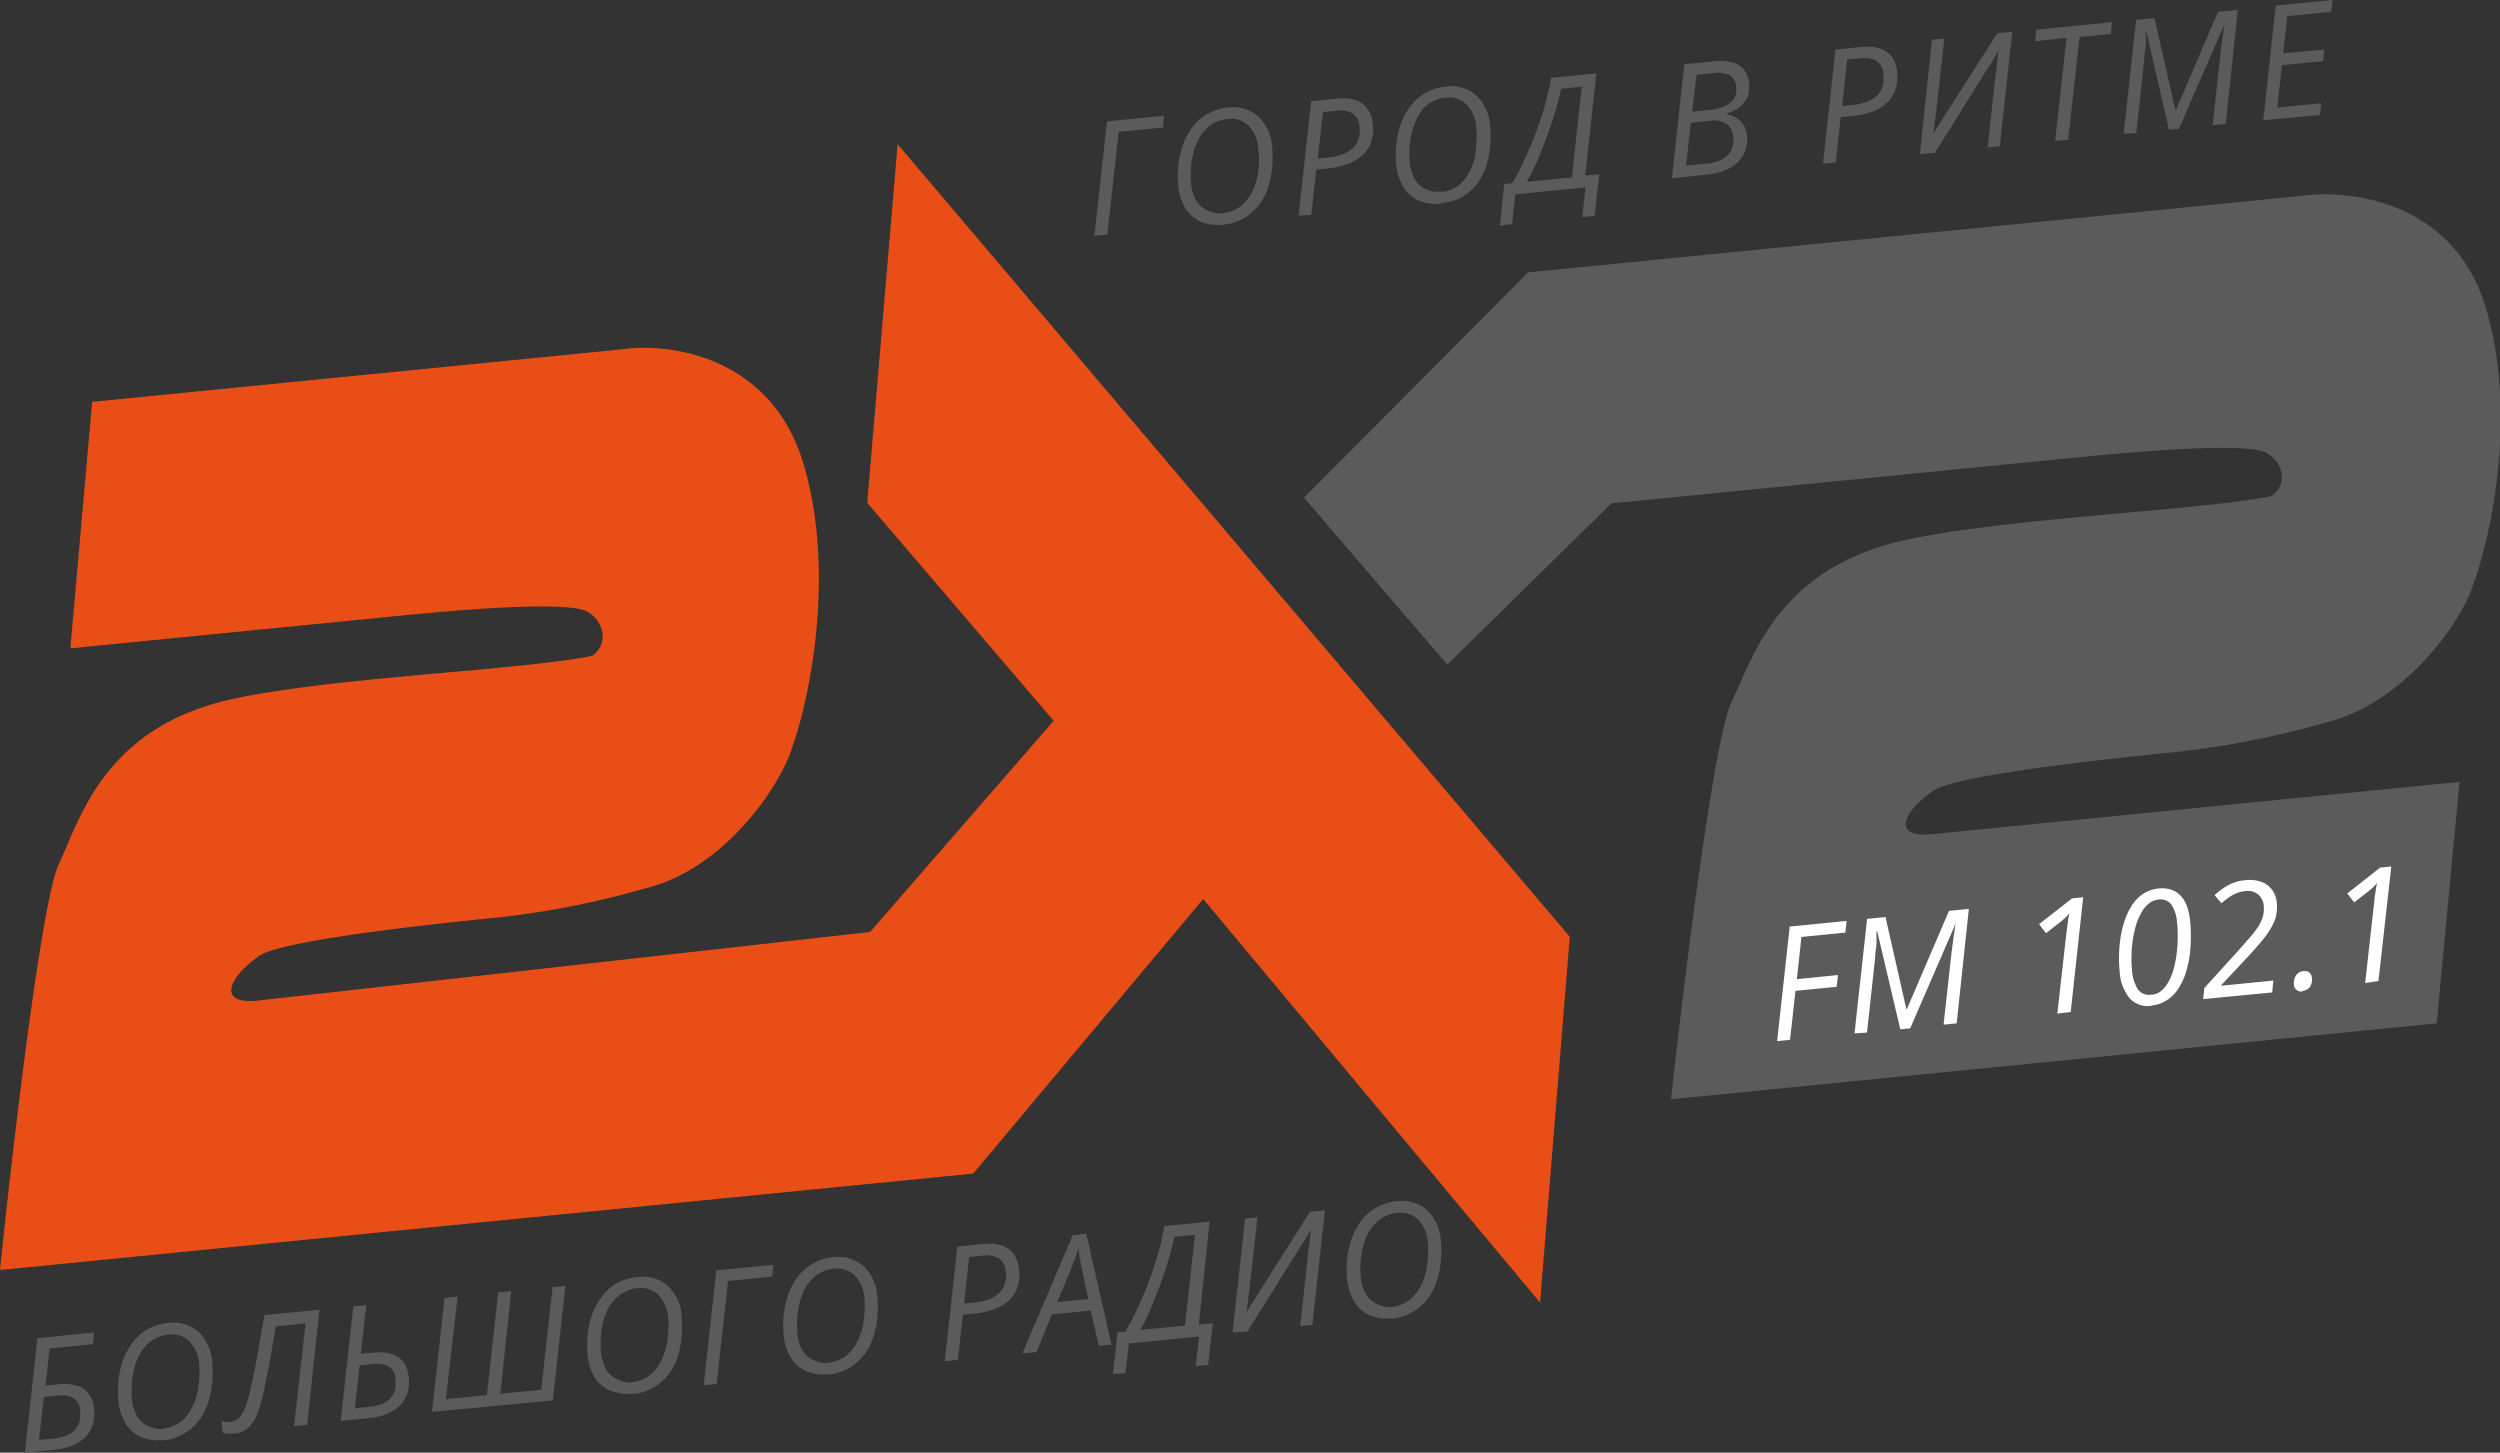
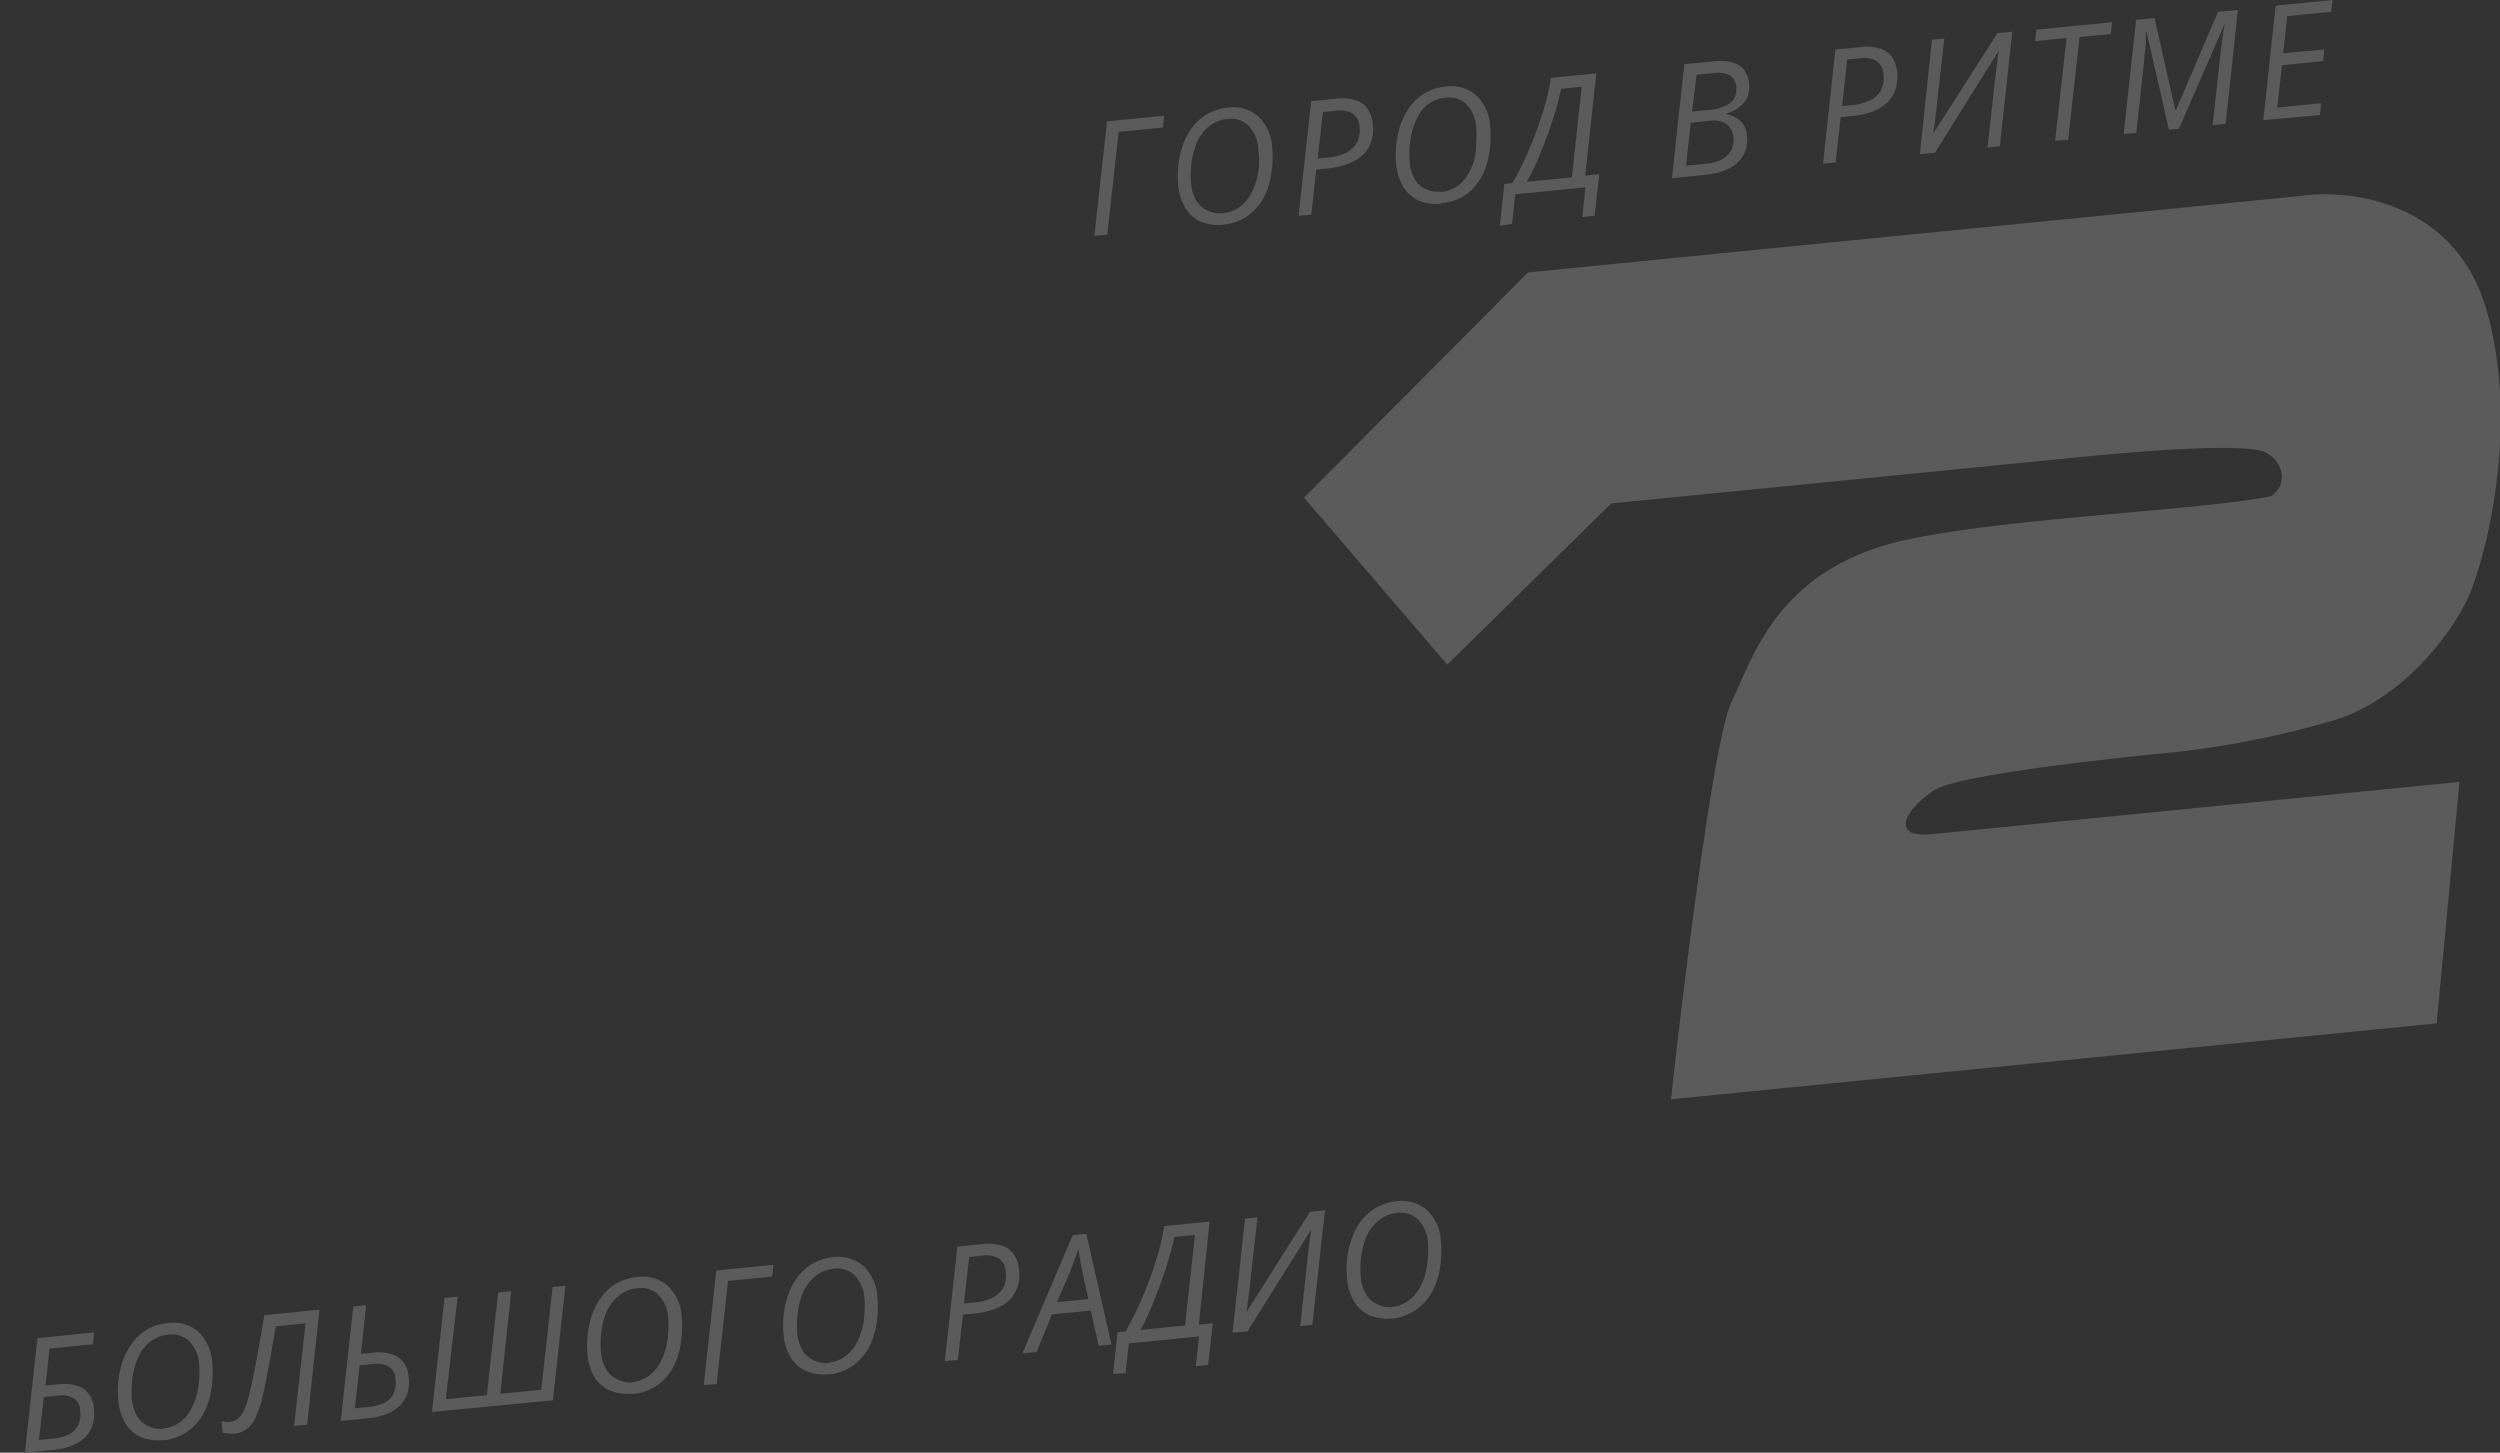
<svg xmlns="http://www.w3.org/2000/svg" viewBox="0 0 252.33 146.62">
  <rect x="0" y="0" width="252.33" height="146.62" fill="#333333" stroke="none" />
  <defs>
    <style>.cls-1{fill:#5b5b5b;}.cls-2{fill:#e94e16;}.cls-3{fill:#fff;}</style>
  </defs>
  <g id="Слой_2" data-name="Слой 2">
    <g id="Слой_1-2" data-name="Слой 1">
      <path class="cls-1" d="M110.46,23.81l1.27-11.56,5.76-.57-.12,1.19-4.46.44-1.15,10.37Zm13.07-1.14a4.57,4.57,0,0,1-2.36-.31,3.49,3.49,0,0,1-1.55-1.4,5.42,5.42,0,0,1-.7-2.28,10,10,0,0,1,0-1.89,8.85,8.85,0,0,1,.34-1.76,6.88,6.88,0,0,1,.68-1.56,5.54,5.54,0,0,1,1-1.28,5,5,0,0,1,1.33-.89,5.15,5.15,0,0,1,1.65-.44,3.84,3.84,0,0,1,3.09.9,4.72,4.72,0,0,1,1.4,3.16,11.59,11.59,0,0,1,0,1.86,9.88,9.88,0,0,1-.3,1.74,6.81,6.81,0,0,1-.63,1.55,5,5,0,0,1-1,1.26,4.68,4.68,0,0,1-1.32.9A5.19,5.19,0,0,1,123.53,22.67Zm-.07-1.16a3.21,3.21,0,0,0,1.21-.35,3.47,3.47,0,0,0,1-.75,4.43,4.43,0,0,0,.71-1.07,6.6,6.6,0,0,0,.48-1.29,9.81,9.81,0,0,0,.22-1.47A10.05,10.05,0,0,0,127,15a3.61,3.61,0,0,0-1-2.33,2.51,2.51,0,0,0-2.11-.66,3.45,3.45,0,0,0-1.22.34,3.69,3.69,0,0,0-1,.73,4.22,4.22,0,0,0-.74,1.05,6.24,6.24,0,0,0-.48,1.3,8.36,8.36,0,0,0-.24,1.47,10.49,10.49,0,0,0,0,1.58,4.35,4.35,0,0,0,.51,1.73,2.55,2.55,0,0,0,1.08,1A2.86,2.86,0,0,0,123.46,21.51Zm7.61.26,1.27-11.56,2.55-.25a4.51,4.51,0,0,1,2,.17,2.32,2.32,0,0,1,1.18.91,3.42,3.42,0,0,1,.5,1.52,4.1,4.1,0,0,1-.16,1.7,3.22,3.22,0,0,1-.8,1.32,4.29,4.29,0,0,1-1.47.92A8,8,0,0,1,134,17l-1.15.12-.5,4.56ZM133,16l1.12-.11a4.87,4.87,0,0,0,1.77-.48,2.48,2.48,0,0,0,1.07-1,2.83,2.83,0,0,0,.26-1.6,1.75,1.75,0,0,0-.69-1.36,2.69,2.69,0,0,0-1.72-.27l-1.28.13Zm12.53,4.54a4.58,4.58,0,0,1-2.36-.31,3.49,3.49,0,0,1-1.55-1.4,5.42,5.42,0,0,1-.7-2.28,10,10,0,0,1,0-1.89,9.79,9.79,0,0,1,.34-1.76,6.88,6.88,0,0,1,.68-1.56,5.54,5.54,0,0,1,1-1.28,5.43,5.43,0,0,1,1.33-.89,5.14,5.14,0,0,1,1.65-.43,3.8,3.8,0,0,1,3.09.89,4.72,4.72,0,0,1,1.4,3.17,11.45,11.45,0,0,1,0,1.85,9.88,9.88,0,0,1-.3,1.74,6.63,6.63,0,0,1-.63,1.55,5.28,5.28,0,0,1-1,1.27,4.86,4.86,0,0,1-1.32.89A5.19,5.19,0,0,1,145.53,20.49Zm-.07-1.16a3.21,3.21,0,0,0,1.21-.35,3.47,3.47,0,0,0,1-.75,4.43,4.43,0,0,0,.71-1.07,6.6,6.6,0,0,0,.48-1.29A8.67,8.67,0,0,0,149,14.4a10.05,10.05,0,0,0,0-1.55,3.61,3.61,0,0,0-1-2.33,2.51,2.51,0,0,0-2.11-.66,3.51,3.51,0,0,0-1.22.34,3.69,3.69,0,0,0-1,.73A4.22,4.22,0,0,0,143,12a6.24,6.24,0,0,0-.48,1.3,8.36,8.36,0,0,0-.24,1.47,10.49,10.49,0,0,0,0,1.58,4.35,4.35,0,0,0,.51,1.73,2.49,2.49,0,0,0,1.08,1A2.86,2.86,0,0,0,145.46,19.33Zm5.92,3.4.45-4.21.81-.08a25,25,0,0,0,1.24-2.39c.41-.9.8-1.82,1.16-2.78s.67-1.91.93-2.84a21.93,21.93,0,0,0,.57-2.62l4.58-.45L160,17.72l1.42-.14-.48,4.2-1.24.13.33-3-7.08.7-.34,3Zm2.74-4.43,4.53-.45,1-9.15-2.09.21c-.12.64-.31,1.37-.55,2.19s-.53,1.67-.85,2.55-.66,1.72-1,2.53S154.47,17.69,154.12,18.3ZM168.75,18,170,6.48,173,6.19a5,5,0,0,1,1.82.1A2.3,2.3,0,0,1,176,7a2.5,2.5,0,0,1,.54,1.41,2.91,2.91,0,0,1-.18,1.4,2.66,2.66,0,0,1-.81,1,3.41,3.41,0,0,1-1.29.65v.07a2.71,2.71,0,0,1,1.39.67,2.16,2.16,0,0,1,.67,1.47,3.32,3.32,0,0,1-.37,2,3.48,3.48,0,0,1-1.43,1.33,6.14,6.14,0,0,1-2.22.62Zm1.43-1.28,2.07-.2a4.12,4.12,0,0,0,1.54-.43,2.29,2.29,0,0,0,.94-.91,2.38,2.38,0,0,0,.22-1.36,1.79,1.79,0,0,0-.66-1.28,2.41,2.41,0,0,0-1.78-.34l-1.86.18Zm.6-5.45,1.94-.2a3.88,3.88,0,0,0,1.33-.35A2.31,2.31,0,0,0,175,10a1.92,1.92,0,0,0,.24-1.24,1.47,1.47,0,0,0-.62-1.14,2.6,2.6,0,0,0-1.68-.24l-1.69.16ZM184,16.53,185.25,5l2.55-.25a4.36,4.36,0,0,1,2,.17A2.39,2.39,0,0,1,191,5.8a3.37,3.37,0,0,1,.49,1.52A4.21,4.21,0,0,1,191.31,9a3.21,3.21,0,0,1-.81,1.33,4.5,4.5,0,0,1-1.46.92,8.15,8.15,0,0,1-2.1.46l-1.16.12-.5,4.56Zm1.93-5.82L187,10.6a4.87,4.87,0,0,0,1.77-.48,2.51,2.51,0,0,0,1.08-1,2.83,2.83,0,0,0,.25-1.6,1.69,1.69,0,0,0-.69-1.36,2.67,2.67,0,0,0-1.72-.27L186.44,6Zm7.85,4.85L195,4l1.25-.12-.76,6.7c0,.3-.07.64-.11,1s-.09.75-.14,1.09-.08.61-.11.8h0L201.6,3.35l1.51-.15-1.27,11.56-1.23.12.74-6.73c.05-.35.09-.71.13-1.08s.09-.74.13-1.08.08-.63.12-.86h0l-6.43,10.29Zm13.65-1.35,1.15-10.38-3.16.32L205.53,3l7.64-.76-.12,1.19-3.16.31-1.15,10.38Zm6.92-.69L215.6,2l1.86-.18,2.1,9.28h.07l4.24-9.91,2-.19L224.64,12.5l-1.31.13.78-7.18c.06-.43.11-.84.16-1.22s.1-.72.14-1,.09-.59.13-.82h0L219.92,13l-1,.1-2.27-9.89h-.07c0,.22,0,.49,0,.83s0,.68-.07,1.06-.06.73-.1,1.08l-.79,7.25Zm14.09-1.39L229.69.57,235.43,0l-.14,1.19-4.43.43-.42,3.75L234.6,5l-.12,1.17-4.15.41-.49,4.28,4.44-.44-.13,1.19Z" />
      <path class="cls-1" d="M2.51,146.62l1.27-11.56,5.72-.57-.13,1.19L5,136.11l-.4,3.73,1.21-.11a4.54,4.54,0,0,1,2.07.17,2.19,2.19,0,0,1,1.15.89,3.18,3.18,0,0,1,.46,1.39,4,4,0,0,1-.16,1.7,3.06,3.06,0,0,1-.8,1.25,4.32,4.32,0,0,1-1.34.81,6.58,6.58,0,0,1-1.77.39Zm1.42-1.28,1.52-.15A4.17,4.17,0,0,0,7,144.76a2,2,0,0,0,.89-.92,2.71,2.71,0,0,0,.2-1.43,1.53,1.53,0,0,0-.68-1.3,2.63,2.63,0,0,0-1.57-.25L4.43,141Zm12.62,0a4.58,4.58,0,0,1-2.36-.31,3.49,3.49,0,0,1-1.55-1.4,5.42,5.42,0,0,1-.7-2.28,10,10,0,0,1,0-1.89,9.79,9.79,0,0,1,.34-1.76,6.88,6.88,0,0,1,.68-1.56,5.54,5.54,0,0,1,1-1.28,5.16,5.16,0,0,1,1.33-.89,4.9,4.9,0,0,1,1.65-.43,3.8,3.8,0,0,1,3.09.89,4.72,4.72,0,0,1,1.4,3.17,11.45,11.45,0,0,1,0,1.85,9.88,9.88,0,0,1-.3,1.74,6.63,6.63,0,0,1-.63,1.55,5.28,5.28,0,0,1-1,1.27,4.86,4.86,0,0,1-1.32.89A5.19,5.19,0,0,1,16.55,145.38Zm-.07-1.16a3.21,3.21,0,0,0,1.21-.35,3.47,3.47,0,0,0,1-.75,4.43,4.43,0,0,0,.71-1.07,6.6,6.6,0,0,0,.48-1.29,8.67,8.67,0,0,0,.22-1.47,10.05,10.05,0,0,0,0-1.55,3.61,3.61,0,0,0-1-2.33,2.51,2.51,0,0,0-2.11-.66,3.51,3.51,0,0,0-1.22.34,3.85,3.85,0,0,0-1,.73,4.22,4.22,0,0,0-.74,1.05,6.24,6.24,0,0,0-.48,1.3,8.36,8.36,0,0,0-.24,1.47,10.49,10.49,0,0,0,0,1.58,4.35,4.35,0,0,0,.51,1.73,2.55,2.55,0,0,0,1.08,1A2.86,2.86,0,0,0,16.48,144.22Zm7,.5a2.57,2.57,0,0,1-1-.08l-.12-1.15.38.07a1.55,1.55,0,0,0,.43,0,1.73,1.73,0,0,0,.83-.31,2.26,2.26,0,0,0,.62-.85,8.68,8.68,0,0,0,.52-1.57c.14-.53.28-1.13.41-1.8s.28-1.36.41-2.09.25-1.44.38-2.16.23-1.39.34-2l5.56-.55L31,143.8l-1.32.13,1.16-10.36-3,.3c-.07.42-.15.88-.24,1.37s-.17,1-.26,1.52-.19,1-.29,1.56-.19,1-.29,1.47-.19.91-.29,1.3a10.91,10.91,0,0,1-.6,1.83,3.27,3.27,0,0,1-.88,1.25A2.6,2.6,0,0,1,23.48,144.72Zm10.91-1.26,1.27-11.56,1.3-.13-.54,4.92,1.15-.11a4.54,4.54,0,0,1,2.07.17,2.21,2.21,0,0,1,1.16.89,3.17,3.17,0,0,1,.45,1.39,3.88,3.88,0,0,1-.16,1.7,3.16,3.16,0,0,1-.8,1.25,4.24,4.24,0,0,1-1.34.81,6.76,6.76,0,0,1-1.77.39Zm1.43-1.28,1.43-.14a4.71,4.71,0,0,0,1.25-.28,2.4,2.4,0,0,0,.86-.55,2,2,0,0,0,.48-.83,3.11,3.11,0,0,0,.08-1.12,1.56,1.56,0,0,0-.69-1.3,2.58,2.58,0,0,0-1.56-.25l-1.37.14Zm7.78.37L44.87,131l1.32-.13L45,141.22l4.14-.41,1.14-10.36,1.32-.13L50.5,140.68l4.13-.41,1.14-10.36,1.3-.13L55.8,141.34Zm20.29-1.86a4.53,4.53,0,0,1-2.35-.31A3.5,3.5,0,0,1,60,139a5.46,5.46,0,0,1-.7-2.29,10.87,10.87,0,0,1,0-1.89,9,9,0,0,1,.35-1.76,6.44,6.44,0,0,1,.67-1.56,5.81,5.81,0,0,1,1-1.28,4.9,4.9,0,0,1,3-1.32,3.8,3.8,0,0,1,3.09.89,4.68,4.68,0,0,1,1.4,3.17,11.45,11.45,0,0,1,0,1.85,9.88,9.88,0,0,1-.3,1.74,6.71,6.71,0,0,1-.63,1.56,5.43,5.43,0,0,1-1,1.26,5,5,0,0,1-3,1.33Zm-.07-1.15a3.35,3.35,0,0,0,1.21-.36,3.47,3.47,0,0,0,1-.75,4.37,4.37,0,0,0,.71-1.06,6.7,6.7,0,0,0,.48-1.3,8.67,8.67,0,0,0,.22-1.47,10.05,10.05,0,0,0,0-1.55,3.61,3.61,0,0,0-1-2.33,2.5,2.5,0,0,0-2.11-.66,3.31,3.31,0,0,0-1.22.35,3.43,3.43,0,0,0-1,.73,4.43,4.43,0,0,0-.74,1,6.24,6.24,0,0,0-.48,1.3,8.36,8.36,0,0,0-.24,1.47,10.49,10.49,0,0,0,0,1.58,4.35,4.35,0,0,0,.51,1.73,2.49,2.49,0,0,0,1.08,1A2.86,2.86,0,0,0,63.82,139.54Zm7.21.29,1.27-11.56,5.77-.57-.13,1.19-4.46.44L72.33,139.7Zm12.67-1.1a4.53,4.53,0,0,1-2.35-.31A3.44,3.44,0,0,1,79.8,137a5.42,5.42,0,0,1-.71-2.28,10,10,0,0,1,0-1.89,8.85,8.85,0,0,1,.34-1.76,7.14,7.14,0,0,1,.67-1.57,6,6,0,0,1,1-1.27,4.84,4.84,0,0,1,1.33-.89,5,5,0,0,1,1.64-.44,3.87,3.87,0,0,1,3.09.89,4.65,4.65,0,0,1,1.4,3.17,9.66,9.66,0,0,1,0,1.86,8.33,8.33,0,0,1-.3,1.74,7.27,7.27,0,0,1-.62,1.55,5.28,5.28,0,0,1-1,1.26,4.68,4.68,0,0,1-1.32.9A5.18,5.18,0,0,1,83.7,138.73Zm-.06-1.16a3.16,3.16,0,0,0,1.2-.35,3.33,3.33,0,0,0,1-.75,4.77,4.77,0,0,0,.72-1.07,5.89,5.89,0,0,0,.47-1.3,7.67,7.67,0,0,0,.22-1.46,8.93,8.93,0,0,0,0-1.55,3.67,3.67,0,0,0-1-2.34,2.51,2.51,0,0,0-2.11-.65,3.45,3.45,0,0,0-1.21.34,3.73,3.73,0,0,0-1,.73,4.81,4.81,0,0,0-.74,1.05,6,6,0,0,0-.48,1.3,8.36,8.36,0,0,0-.24,1.47,9.35,9.35,0,0,0,0,1.58,4.19,4.19,0,0,0,.5,1.73,2.55,2.55,0,0,0,1.08,1A2.89,2.89,0,0,0,83.64,137.57Zm11.72-.15,1.27-11.56,2.55-.25a4.51,4.51,0,0,1,2,.17,2.31,2.31,0,0,1,1.19.92,3.33,3.33,0,0,1,.49,1.51,4.26,4.26,0,0,1-.15,1.7,3.24,3.24,0,0,1-.81,1.32,4.34,4.34,0,0,1-1.46.92,8,8,0,0,1-2.1.47l-1.15.11-.51,4.56Zm1.94-5.82,1.11-.11a4.92,4.92,0,0,0,1.78-.48,2.48,2.48,0,0,0,1.07-1,2.73,2.73,0,0,0,.25-1.6,1.66,1.66,0,0,0-.69-1.35,2.64,2.64,0,0,0-1.71-.28l-1.29.13Zm5.89,5.05,5.08-11.94,1.37-.14,2.55,11.18-1.29.13-.81-3.56-3.91.38-1.56,3.8Zm3.5-5.18,3.16-.31-.57-2.61c-.07-.38-.15-.79-.24-1.24s-.15-.87-.2-1.23h0q-.19.61-.45,1.29c-.16.45-.34.91-.53,1.37Zm5.65,7.24.46-4.2.8-.08a26.55,26.55,0,0,0,1.24-2.4c.42-.89.8-1.82,1.16-2.78s.67-1.91.93-2.84a21.93,21.93,0,0,0,.57-2.62l4.59-.45L121,133.7l1.41-.14-.47,4.21-1.25.12.33-3-7.08.71-.34,3Zm2.74-4.43,4.53-.45,1-9.15-2.08.21c-.13.64-.31,1.37-.56,2.19s-.52,1.68-.84,2.55-.66,1.72-1,2.53A22,22,0,0,1,115.08,134.28Zm9.32.26L125.67,123l1.25-.13-.75,6.7c0,.31-.07.65-.12,1s-.09.74-.13,1.08-.09.61-.12.8h0l6.42-10.14,1.51-.15-1.27,11.56-1.23.13.74-6.73c0-.35.08-.71.12-1.09s.09-.74.13-1.07.09-.63.13-.87h0l-6.44,10.29Zm16.17-1.44a4.63,4.63,0,0,1-2.35-.31,3.44,3.44,0,0,1-1.55-1.4,5.42,5.42,0,0,1-.71-2.28,10,10,0,0,1,0-1.89,9.09,9.09,0,0,1,.34-1.77,7.27,7.27,0,0,1,.67-1.56,6,6,0,0,1,1-1.27,4.84,4.84,0,0,1,1.33-.89,5.09,5.09,0,0,1,1.64-.44,3.83,3.83,0,0,1,3.09.89,4.65,4.65,0,0,1,1.4,3.17,9.56,9.56,0,0,1,0,1.85,8.78,8.78,0,0,1-.29,1.74,7.71,7.71,0,0,1-.63,1.56,5.28,5.28,0,0,1-1,1.26,4.68,4.68,0,0,1-1.32.9A5.18,5.18,0,0,1,140.57,133.1Zm-.06-1.16a3.16,3.16,0,0,0,1.2-.35,3.4,3.4,0,0,0,1-.76,4.49,4.49,0,0,0,.72-1.06,5.89,5.89,0,0,0,.47-1.3,7.77,7.77,0,0,0,.22-1.47,8.82,8.82,0,0,0,0-1.54,3.67,3.67,0,0,0-1-2.34,2.55,2.55,0,0,0-2.11-.66,3.46,3.46,0,0,0-1.21.35,3.53,3.53,0,0,0-1,.73,5,5,0,0,0-.74,1,6.46,6.46,0,0,0-.48,1.3,8.67,8.67,0,0,0-.24,1.47,9.44,9.44,0,0,0,0,1.59,4.14,4.14,0,0,0,.5,1.72,2.51,2.51,0,0,0,1.08,1A2.89,2.89,0,0,0,140.51,131.94Z" />
-       <path class="cls-2" d="M62.69,35.27,9.3,40.56,7.1,65.44l32.3-3.2c4.62-.46,17.8-1.76,19.93-.48,1.7,1,2.1,3.28.44,4.44C52.59,67.66,34,68.3,23.58,70.53c-13,2.79-15.45,12-17.65,16.7C4.17,91,1.24,116.1,0,128.18l98.23-9.73,23.21-27.71,34,40.73,3-36.92-67.84-80L87.53,50.75l18.82,22L87.82,94.07,25.93,101c-4,.39-2.9-2.33.22-4.51,2.49-1.74,20.29-3.5,24.24-3.9a88,88,0,0,0,15-3c7.79-2,13.4-10.3,14.57-14.15,1.74-4.9,4.4-17.48,1.17-28.52S67.5,34.54,62.69,35.27Z" />
      <path class="cls-1" d="M232.22,19.78l-54,5.34-24,2.38L131.62,50.23l14.46,16.85,16.55-16.27L176,49.49l4.67-.46,28-2.77c4.66-.46,18-1.78,20.13-.53,1.72,1,2.12,3.2.43,4.35-7.25,1.45-26,2.14-36.57,4.35-13.18,2.77-15.65,11.79-17.89,16.4-1.78,3.69-4.82,28.28-6.11,40.12l77.28-7.66,2.3-24.37-53.3,5.28c-4,.4-2.92-2.27.23-4.41,2.52-1.71,20.51-3.5,24.51-3.89a91.91,91.91,0,0,0,15.18-3c7.88-2,13.58-10.12,14.77-13.9,1.77-4.81,4.49-17.13,1.27-27.93S237.08,19.05,232.22,19.78Z" />
-       <path class="cls-3" d="M179.37,105.08l1.27-11.56,5.74-.57-.12,1.18-4.44.44-.46,4.26,4.15-.42-.13,1.19-4.16.41-.55,4.94Zm7.81-.78,1.27-11.56,1.86-.18,2.1,9.28h.06l4.25-9.91,2-.19-1.23,11.55-1.32.13.79-7.18c.06-.43.11-.84.16-1.22s.09-.72.14-1,.09-.58.13-.81h0l-4.59,10.58-1,.1L189.47,94h-.07c0,.22,0,.49,0,.83s0,.68-.07,1.06-.06.73-.1,1.08l-.79,7.25Zm20.47-2,.83-7.37.12-1c.05-.34.09-.66.13-1s.1-.55.13-.75a5,5,0,0,1-.43.48c-.16.14-.33.29-.53.44l-1.39,1.09-.7-.91,3.32-2.6,1.13-.12L209,102.15Zm9.48-.78a2.47,2.47,0,0,1-2.19-.77,4.69,4.69,0,0,1-1-2.74,13.16,13.16,0,0,1-.06-1.69,12.44,12.44,0,0,1,.17-1.8,10.69,10.69,0,0,1,.44-1.73,6.86,6.86,0,0,1,.75-1.51,4.11,4.11,0,0,1,1.11-1.09,3.39,3.39,0,0,1,1.51-.51,3,3,0,0,1,1.29.12,2.23,2.23,0,0,1,.95.61,3,3,0,0,1,.64,1.08,6.78,6.78,0,0,1,.32,1.51,15.5,15.5,0,0,1,.06,1.93,13.16,13.16,0,0,1-.17,1.9,10.58,10.58,0,0,1-.47,1.74,6.09,6.09,0,0,1-.78,1.45,3.85,3.85,0,0,1-1.1,1A3.4,3.4,0,0,1,217.13,101.49Zm0-1.11a1.85,1.85,0,0,0,1-.39,3.18,3.18,0,0,0,.73-.91,5.91,5.91,0,0,0,.52-1.27,10,10,0,0,0,.3-1.5,12.64,12.64,0,0,0,.12-1.63c0-.55,0-1.09-.07-1.6a3.6,3.6,0,0,0-.57-1.8,1.32,1.32,0,0,0-1.26-.52,1.79,1.79,0,0,0-1,.4,2.86,2.86,0,0,0-.74.89,6.12,6.12,0,0,0-.55,1.24,11,11,0,0,0-.33,1.48,11.45,11.45,0,0,0-.14,1.56,10.73,10.73,0,0,0,.05,1.51,4,4,0,0,0,.6,2A1.37,1.37,0,0,0,217.17,100.38Zm5.24.43.12-1.12L225.87,96c.46-.51.86-1,1.2-1.36a10.24,10.24,0,0,0,.86-1.12,3.77,3.77,0,0,0,.46-1,2.85,2.85,0,0,0,.09-1.1,1.66,1.66,0,0,0-.57-1.15,1.74,1.74,0,0,0-1.31-.33,2.78,2.78,0,0,0-.87.22,3.74,3.74,0,0,0-.78.43,6.39,6.39,0,0,0-.73.58l-.7-.82a6.78,6.78,0,0,1,1.37-1,4.32,4.32,0,0,1,1.74-.51,3.5,3.5,0,0,1,1.62.17,2.37,2.37,0,0,1,1.08.8,2.61,2.61,0,0,1,.47,1.29,4.22,4.22,0,0,1-.19,1.75,6.89,6.89,0,0,1-1,1.72c-.47.6-1.09,1.32-1.86,2.14l-2.55,2.72v.06l5.25-.52-.11,1.2Zm10-.77a.73.73,0,0,1-.58-.16.74.74,0,0,1-.26-.55,1.4,1.4,0,0,1,.19-.88,1,1,0,0,1,.82-.47.73.73,0,0,1,.55.15.81.81,0,0,1,.26.57,1.43,1.43,0,0,1-.19.87A1,1,0,0,1,232.45,100Zm6.35-.85.82-7.37.12-1c0-.34.09-.66.13-1s.1-.54.13-.74c-.14.17-.28.33-.43.48L239,90l-1.39,1.08-.7-.9,3.32-2.61,1.13-.11-1.3,11.56Z" />
    </g>
  </g>
</svg>